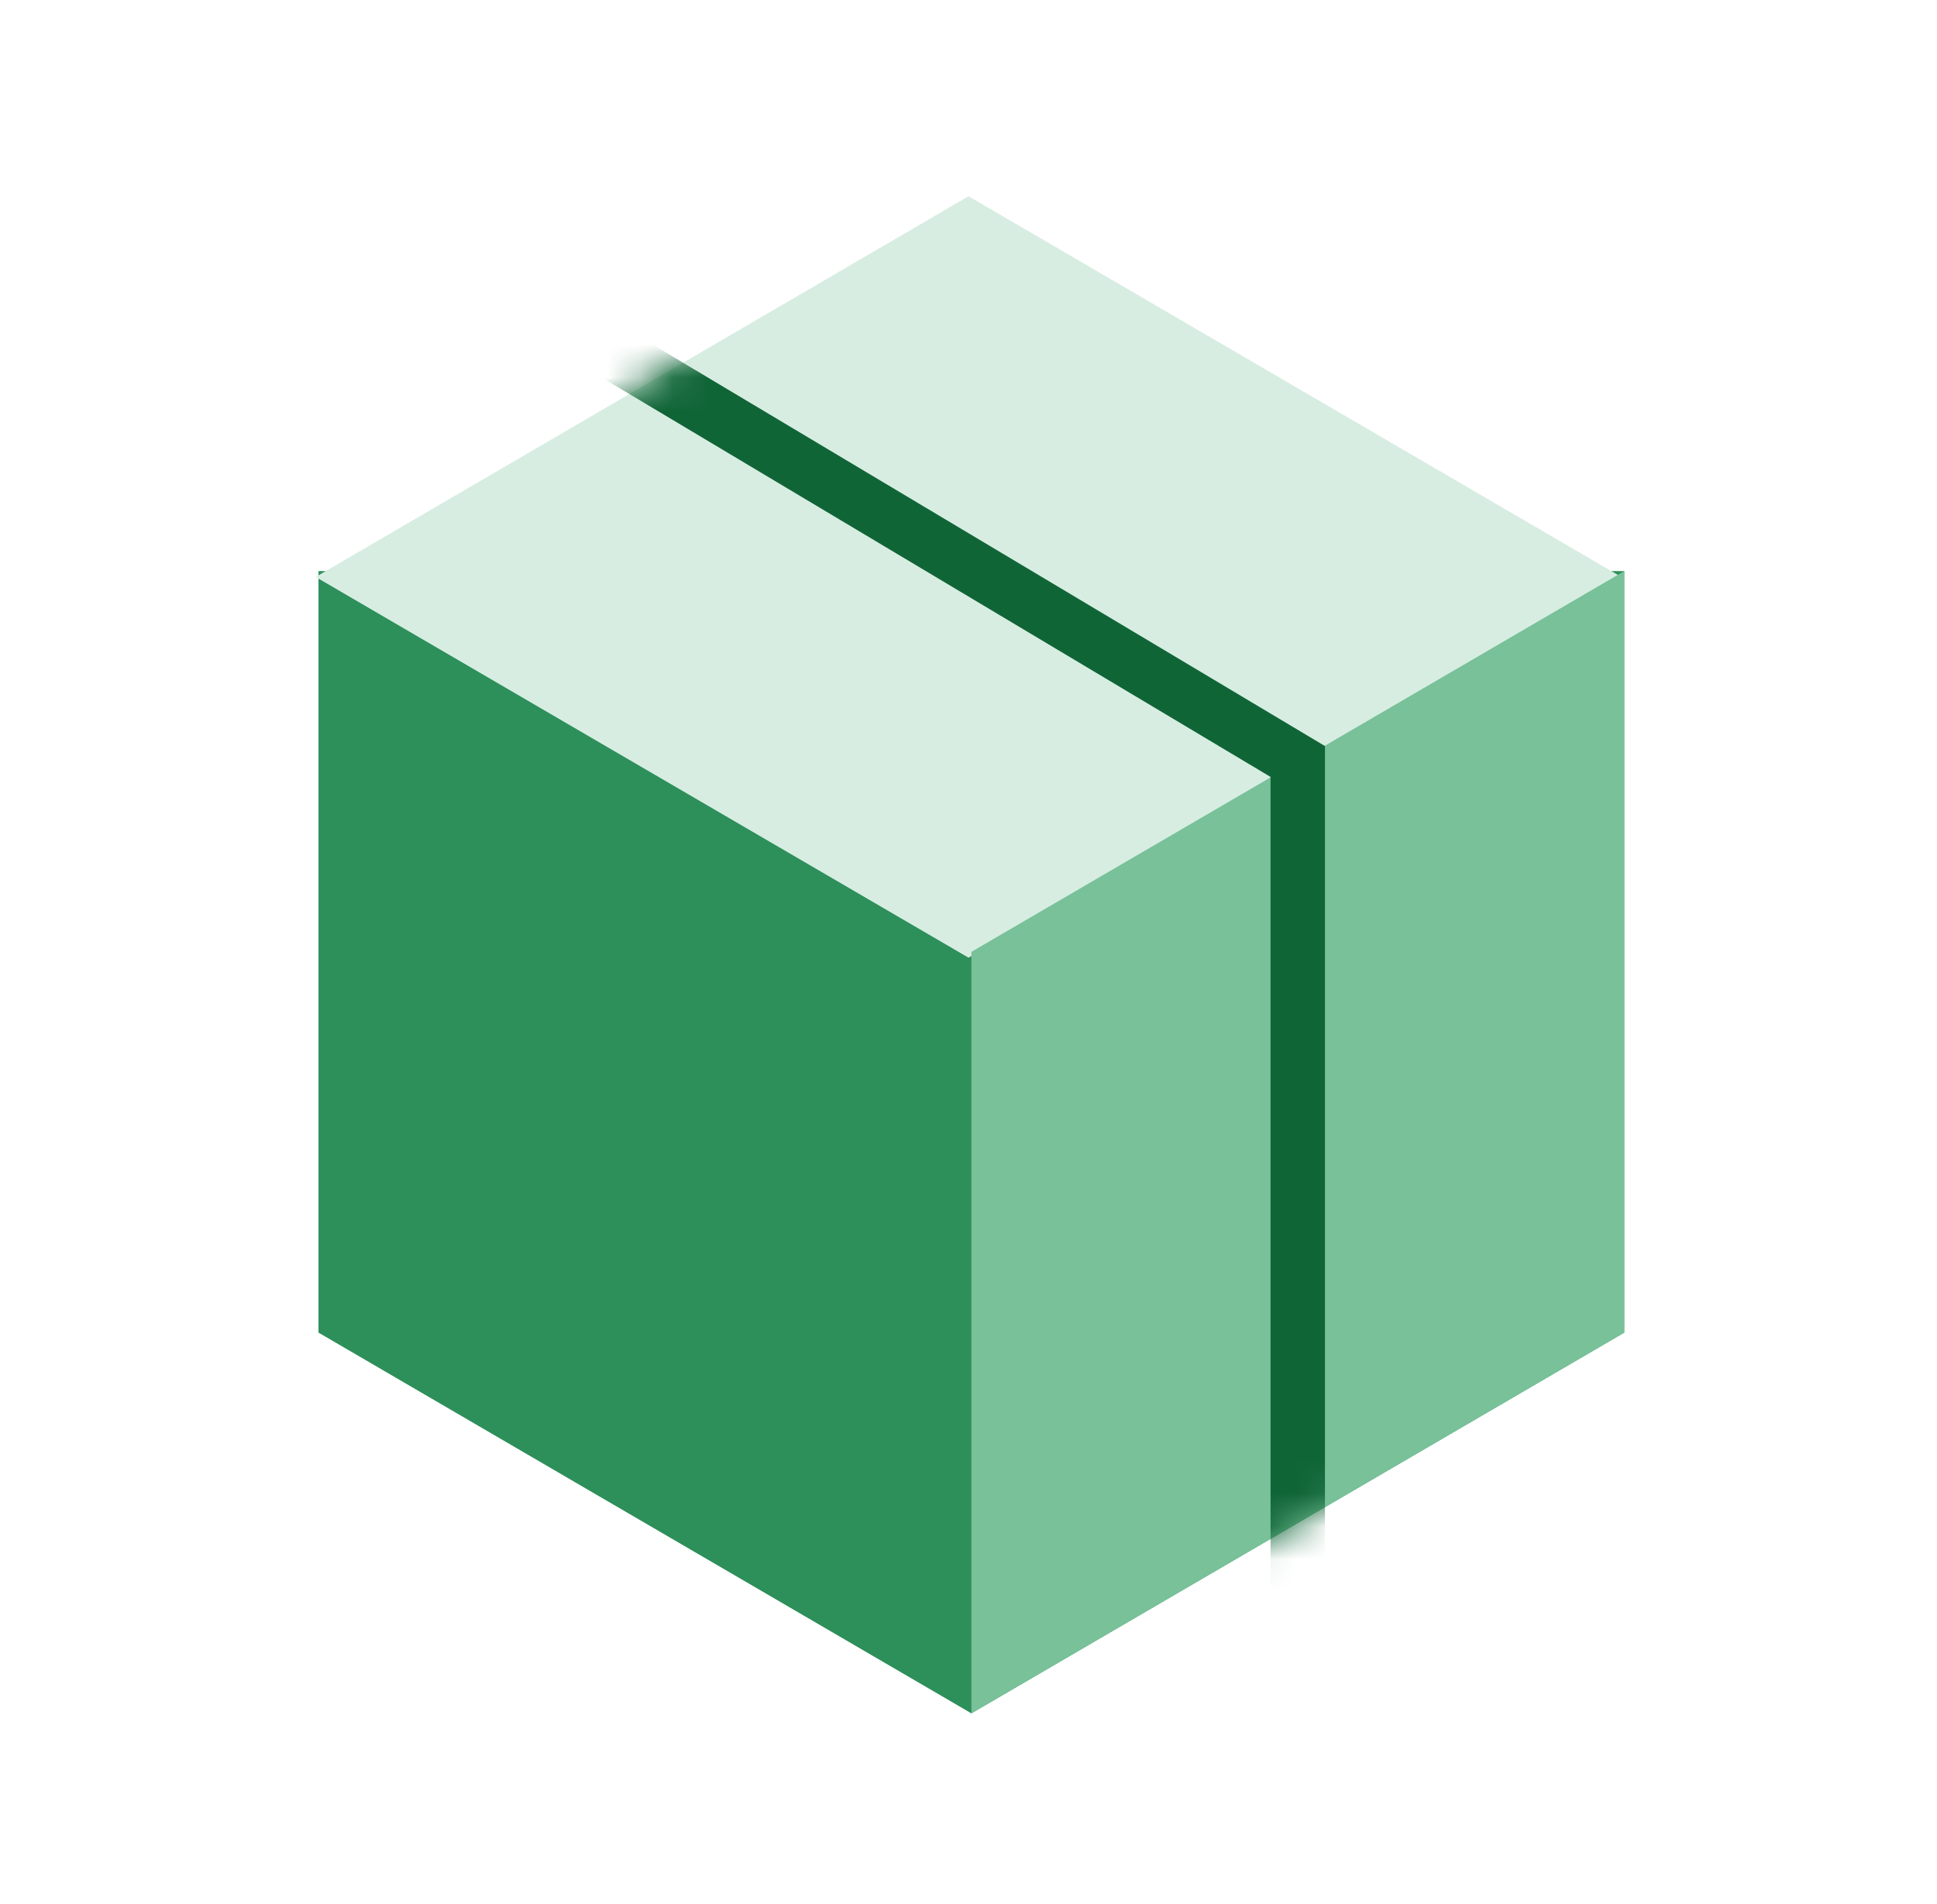
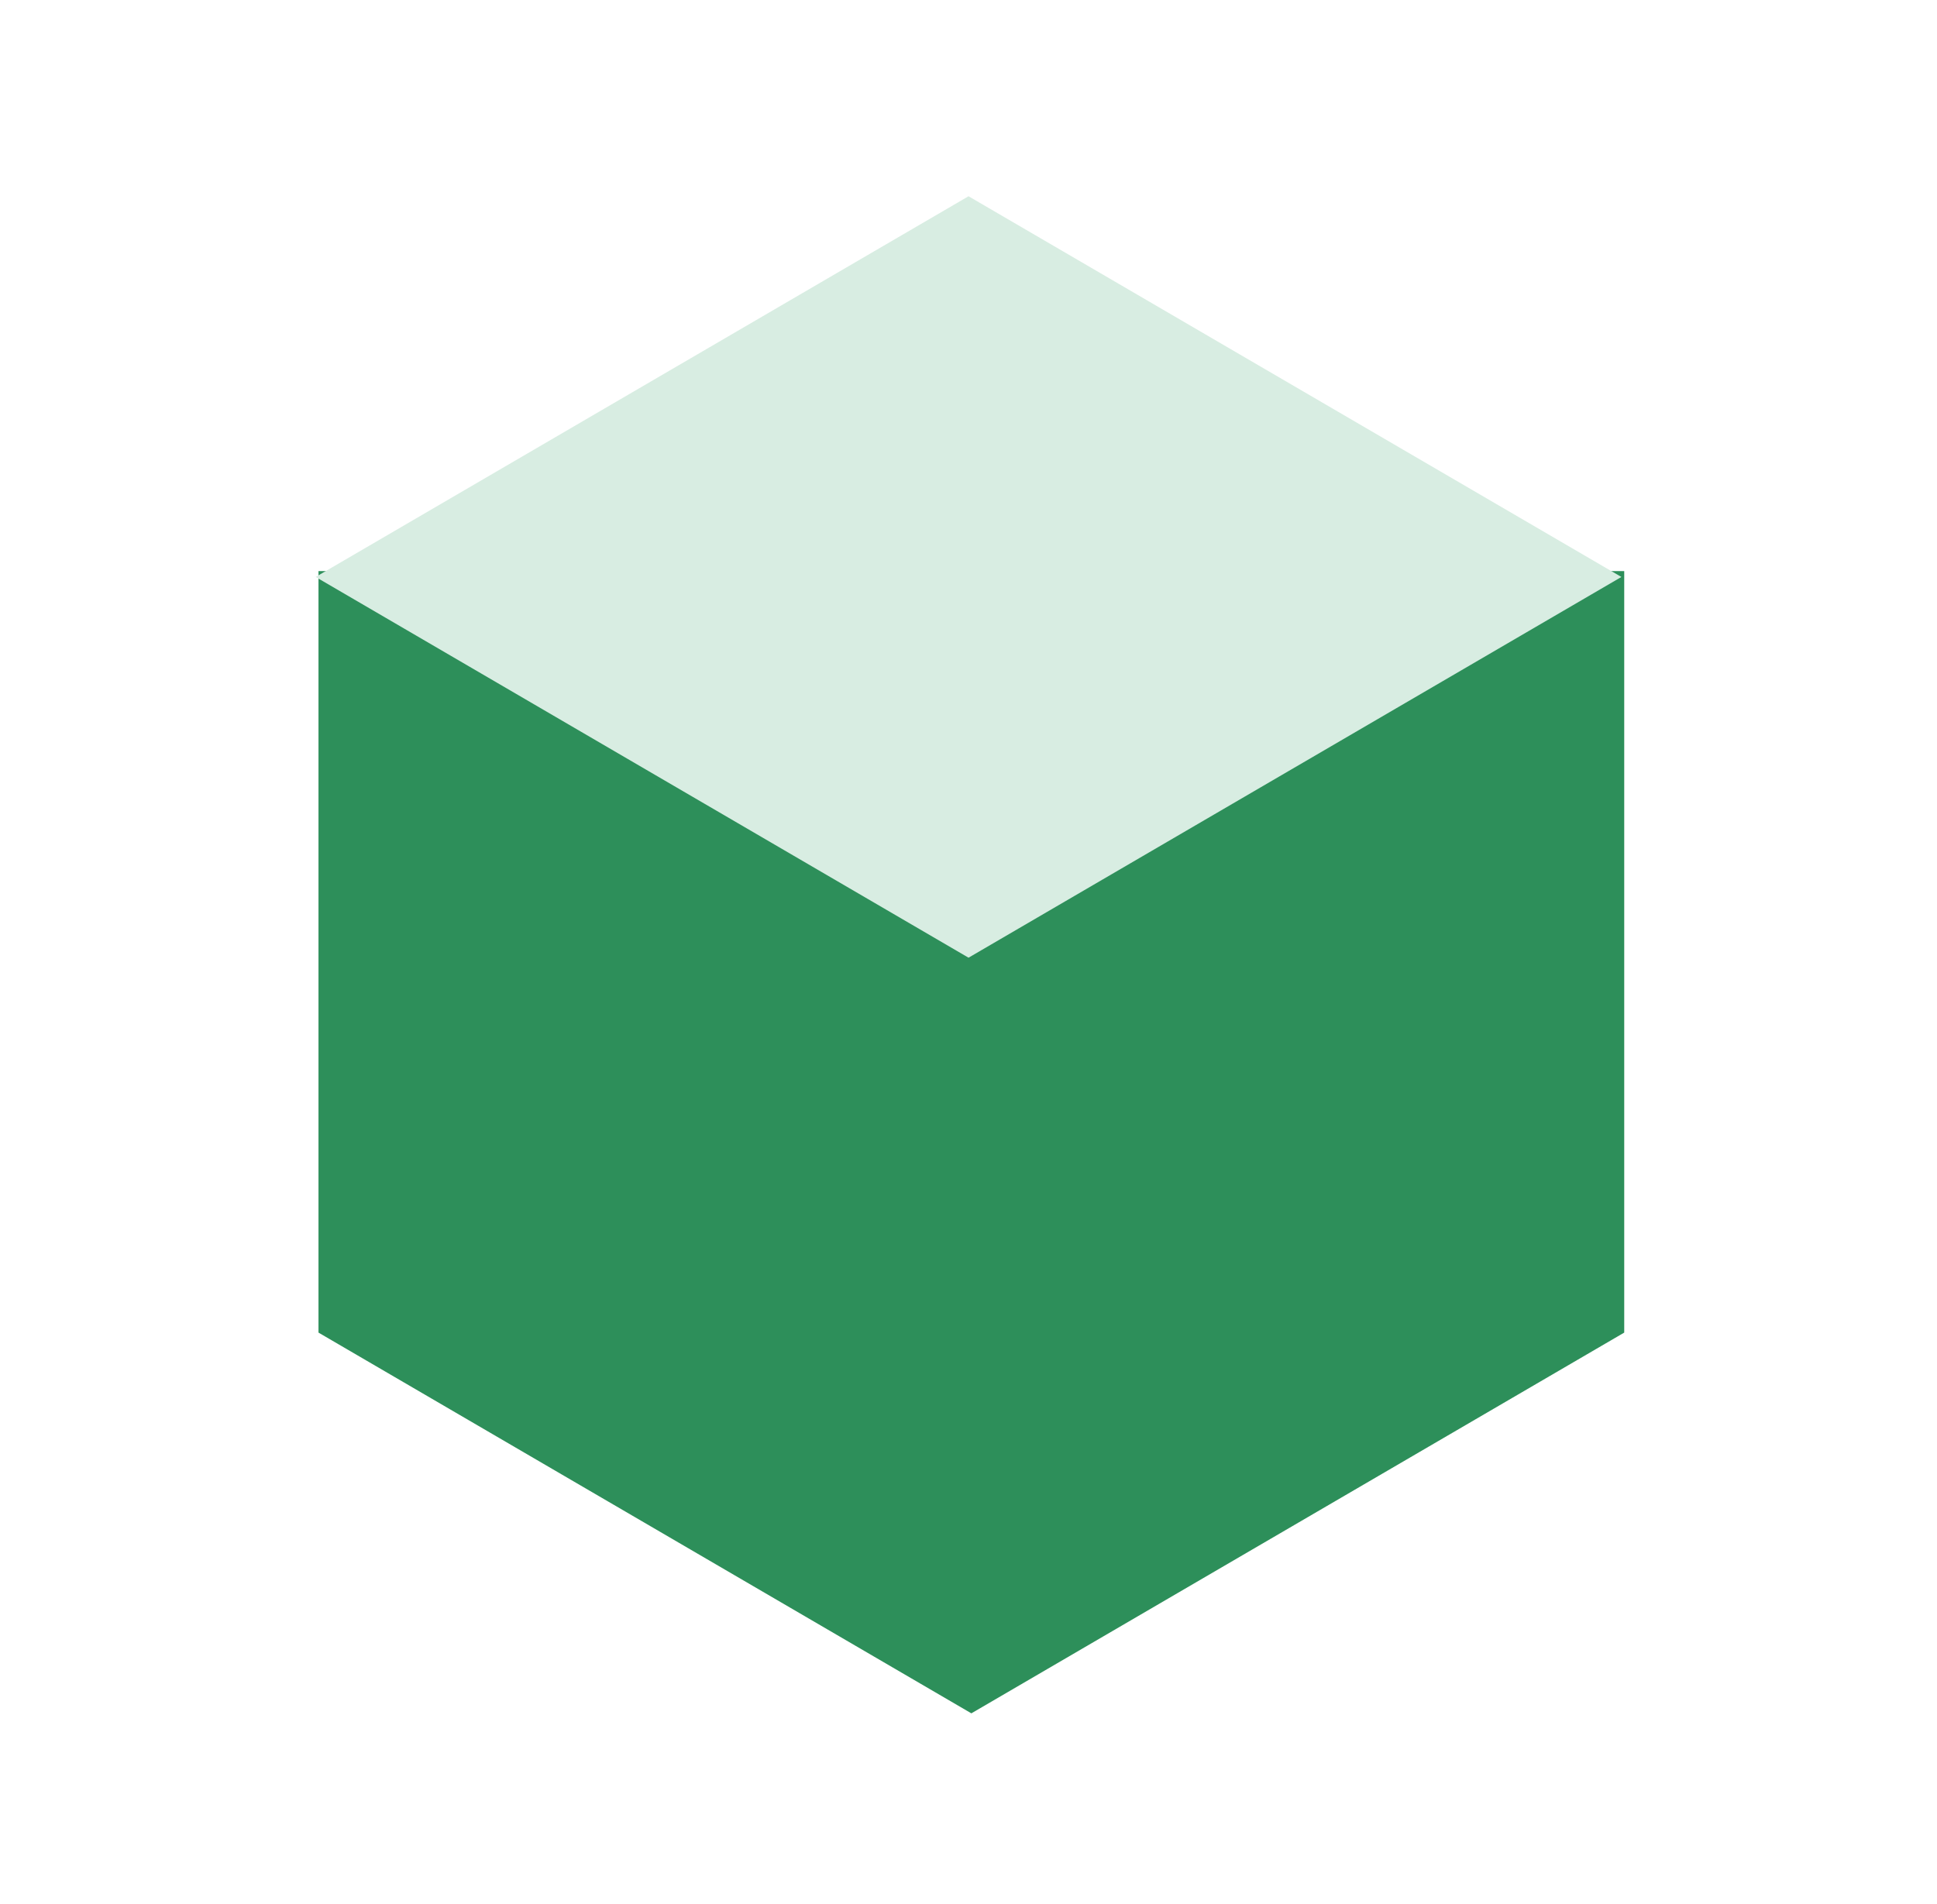
<svg xmlns="http://www.w3.org/2000/svg" width="59" height="58" viewBox="0 0 59 58" fill="none">
  <path d="M49.473 40.6L29.587 52.2L9.701 40.6V17.4H29.5H49.473V40.6Z" fill="#2D8F5A" />
-   <path d="M9.615 17.578L29.501 29.178L49.387 17.578L29.501 5.979L9.615 17.578Z" fill="#D8EDE2" />
-   <path d="M29.588 52.2V29L49.474 17.4V40.6L29.588 52.2Z" fill="#78C199" />
+   <path d="M9.615 17.578L29.501 29.178L49.387 17.578L29.501 5.979L9.615 17.578" fill="#D8EDE2" />
  <mask id="mask0_22_48137" style="mask-type:luminance" maskUnits="userSpaceOnUse" x="9" y="5" width="41" height="48">
-     <path d="M29.5 5.8L9.701 17.4V40.6L29.587 52.2L49.473 40.6V17.4L29.5 5.8Z" fill="white" />
-   </mask>
+     </mask>
  <g mask="url(#mask0_22_48137)">
    <path d="M13.844 7.858L39.529 23.2V50.401" stroke="#106537" stroke-width="1.657" stroke-miterlimit="10" />
  </g>
</svg>